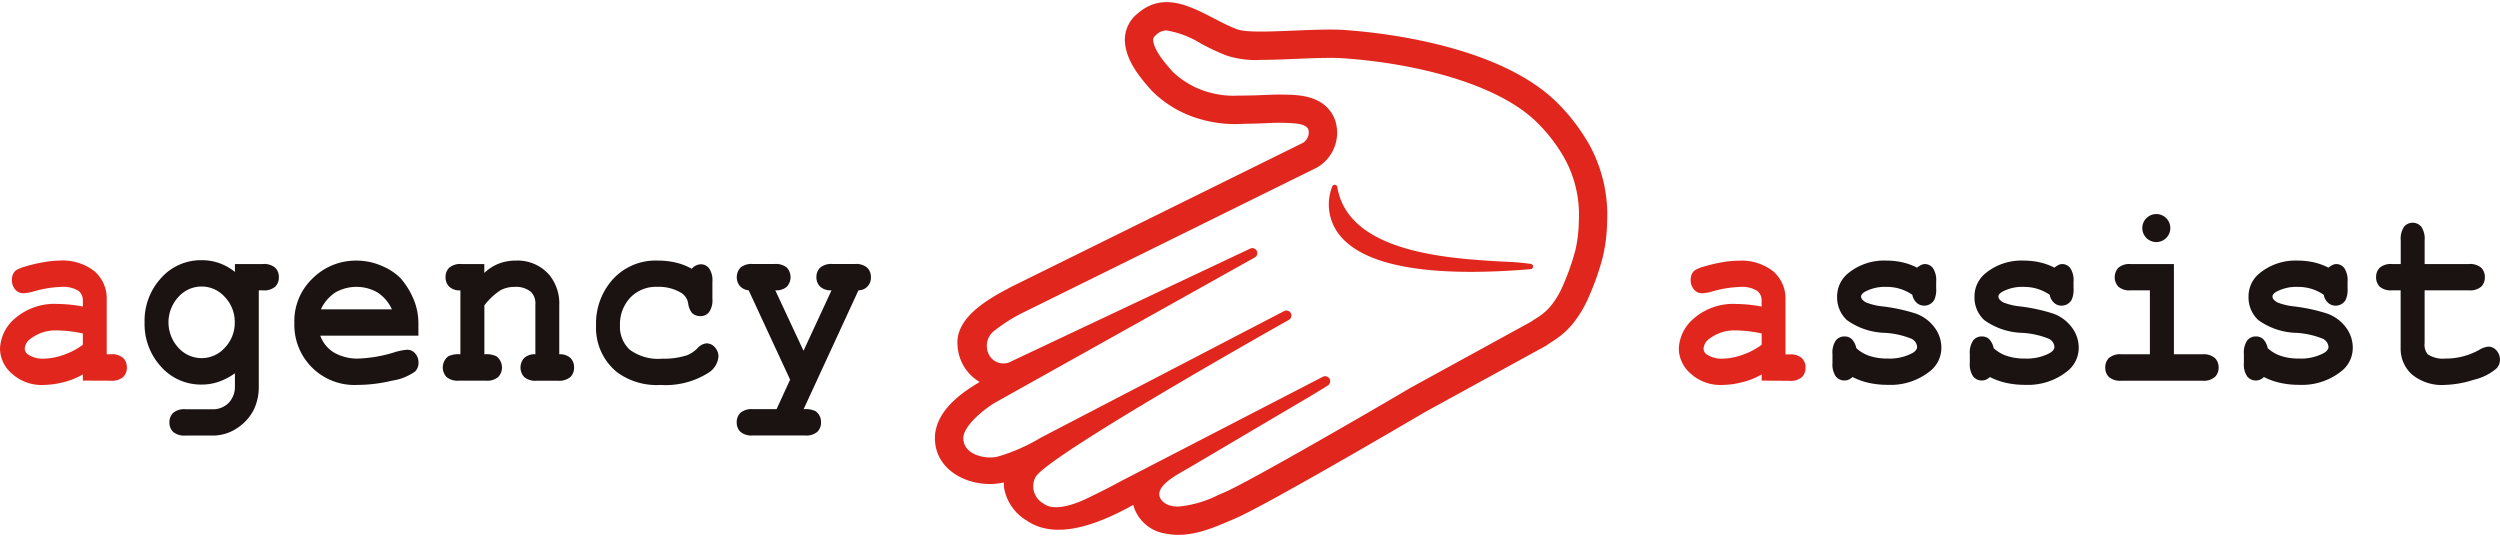
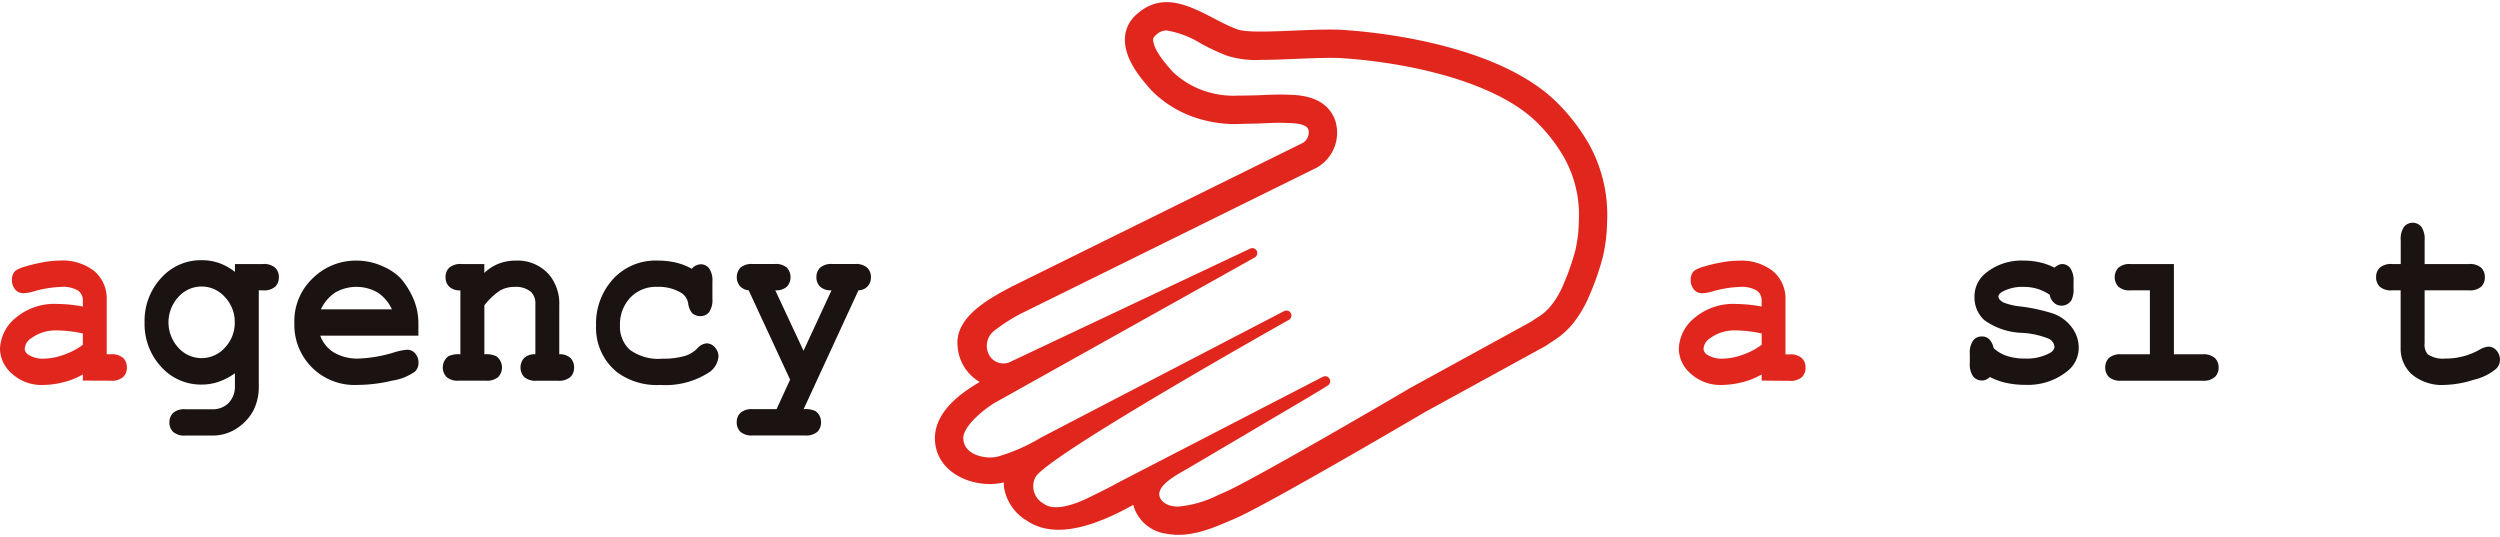
<svg xmlns="http://www.w3.org/2000/svg" id="company_logo" data-name="icon_logo" width="270" height="58" viewBox="0 0 200.661 42.761">
  <path id="パス_18" data-name="パス 18" d="M6.65,30.376v-.495a5.9,5.9,0,0,1-1.593.634,6.753,6.753,0,0,1-1.582.211,3.529,3.529,0,0,1-2.51-.9A2.686,2.686,0,0,1,0,27.831a3.337,3.337,0,0,1,1.231-2.467,4.82,4.82,0,0,1,3.405-1.139,11.466,11.466,0,0,1,2.014.206v-.5a.946.946,0,0,0-.371-.772,2.358,2.358,0,0,0-1.408-.3,8.764,8.764,0,0,0-2.211.371,3.337,3.337,0,0,1-.787.134.832.832,0,0,1-.651-.3,1.134,1.134,0,0,1-.266-.778,1.076,1.076,0,0,1,.093-.464.8.8,0,0,1,.262-.314,2.981,2.981,0,0,1,.7-.283,12.265,12.265,0,0,1,1.452-.345A7.855,7.855,0,0,1,4.8,20.743a4.128,4.128,0,0,1,2.777.85,2.9,2.9,0,0,1,.988,2.323v4.347H8.9a1.371,1.371,0,0,1,.989.3,1.038,1.038,0,0,1,.294.767,1.02,1.02,0,0,1-.294.756,1.371,1.371,0,0,1-.989.3Zm0-3.782a10.229,10.229,0,0,0-2.127-.246,3.273,3.273,0,0,0-2.013.628,1.086,1.086,0,0,0-.524.814.574.574,0,0,0,.252.484,2.146,2.146,0,0,0,1.284.341,4.935,4.935,0,0,0,1.568-.3A5.517,5.517,0,0,0,6.65,27.5Z" fill="#e0261d" />
  <path id="パス_19" data-name="パス 19" d="M18.857,21.65v-.629H21.1a1.366,1.366,0,0,1,.988.294,1.039,1.039,0,0,1,.294.768,1.024,1.024,0,0,1-.294.757,1.371,1.371,0,0,1-.988.293h-.329v7.685a4.18,4.18,0,0,1-.425,1.942,3.868,3.868,0,0,1-1.307,1.427,3.453,3.453,0,0,1-1.984.6H14.885a1.362,1.362,0,0,1-.987-.293,1.024,1.024,0,0,1-.3-.758,1.035,1.035,0,0,1,.3-.767,1.362,1.362,0,0,1,.987-.293H17a1.77,1.77,0,0,0,1.368-.526,1.879,1.879,0,0,0,.488-1.329V29.789a5.108,5.108,0,0,1-1.3.68,4.172,4.172,0,0,1-1.354.226,4.27,4.27,0,0,1-3.277-1.437,5.044,5.044,0,0,1-1.32-3.549,5.058,5.058,0,0,1,1.32-3.559A4.267,4.267,0,0,1,16.2,20.713a4.192,4.192,0,0,1,1.392.231,4.424,4.424,0,0,1,1.26.706m-.01,4.049a2.888,2.888,0,0,0-.783-2.019,2.489,2.489,0,0,0-3.755,0,3.007,3.007,0,0,0,0,4.043,2.5,2.5,0,0,0,3.755,0,2.883,2.883,0,0,0,.783-2.024" fill="#1a1311" />
  <path id="パス_20" data-name="パス 20" d="M33.583,26.771H25.706A2.638,2.638,0,0,0,26.768,28.1a3.7,3.7,0,0,0,2.066.505,10.934,10.934,0,0,0,2.838-.505,4.568,4.568,0,0,1,1.011-.2.827.827,0,0,1,.646.3,1.1,1.1,0,0,1,.262.751.966.966,0,0,1-.28.7,4.251,4.251,0,0,1-1.827.727,12.066,12.066,0,0,1-2.791.345,4.818,4.818,0,0,1-5.066-4.956,4.731,4.731,0,0,1,1.493-3.621,4.9,4.9,0,0,1,3.442-1.4,5.057,5.057,0,0,1,2.15.453,4.512,4.512,0,0,1,1.456.979,6.257,6.257,0,0,1,1.114,1.885,5.047,5.047,0,0,1,.3,1.813Zm-2.127-2.113A3.206,3.206,0,0,0,30.3,23.3a3.418,3.418,0,0,0-3.38,0,3.252,3.252,0,0,0-1.162,1.355Z" fill="#1a1311" />
  <path id="パス_21" data-name="パス 21" d="M38.873,21.022v.712a3.568,3.568,0,0,1,1.156-.743,3.756,3.756,0,0,1,1.373-.247,3.36,3.36,0,0,1,2.7,1.164,3.628,3.628,0,0,1,.787,2.432v3.924a1.218,1.218,0,0,1,.9.3,1.046,1.046,0,0,1,.289.767,1.022,1.022,0,0,1-.294.756,1.368,1.368,0,0,1-.988.3H43.06a1.369,1.369,0,0,1-.989-.3,1.136,1.136,0,0,1,0-1.523,1.213,1.213,0,0,1,.9-.3V24.278a1.337,1.337,0,0,0-.338-1.01,1.875,1.875,0,0,0-1.32-.412,2.315,2.315,0,0,0-1.166.284,5.313,5.313,0,0,0-1.269,1.2v3.924a1.871,1.871,0,0,1,.955.156,1.12,1.12,0,0,1,.164,1.662,1.366,1.366,0,0,1-.988.3H36.822a1.366,1.366,0,0,1-.988-.3,1.129,1.129,0,0,1,.154-1.662,1.933,1.933,0,0,1,.965-.156v-5.13a1.2,1.2,0,0,1-.9-.3,1.046,1.046,0,0,1-.291-.761,1.026,1.026,0,0,1,.295-.758,1.371,1.371,0,0,1,.989-.294Z" fill="#1a1311" />
  <path id="パス_22" data-name="パス 22" d="M55.524,21.4a1,1,0,0,1,.711-.36.84.84,0,0,1,.68.324,1.706,1.706,0,0,1,.266,1.077V23.8a1.7,1.7,0,0,1-.266,1.081.863.863,0,0,1-.7.319.955.955,0,0,1-.666-.246,1.484,1.484,0,0,1-.309-.758,1.241,1.241,0,0,0-.542-.849,3.483,3.483,0,0,0-1.94-.495,2.84,2.84,0,0,0-2.177.875,3.116,3.116,0,0,0-.819,2.216A2.5,2.5,0,0,0,50.55,27.9a3.842,3.842,0,0,0,2.614.717,5.975,5.975,0,0,0,1.957-.268,2.408,2.408,0,0,0,.852-.562,1.121,1.121,0,0,1,.73-.4.882.882,0,0,1,.68.321,1.09,1.09,0,0,1,.285.751,1.712,1.712,0,0,1-.871,1.329,6.4,6.4,0,0,1-3.783.937,5.35,5.35,0,0,1-3.484-1.02,4.568,4.568,0,0,1-1.687-3.749,5.288,5.288,0,0,1,1.369-3.735,4.634,4.634,0,0,1,3.568-1.478,6.367,6.367,0,0,1,1.48.164,4.9,4.9,0,0,1,1.264.495" fill="#1a1311" />
-   <path id="パス_23" data-name="パス 23" d="M63.417,30.3l-3.325-7.17a1.072,1.072,0,0,1-.711-.35,1.134,1.134,0,0,1,.051-1.468,1.366,1.366,0,0,1,.988-.294h1.751a1.372,1.372,0,0,1,.989.294,1.136,1.136,0,0,1,0,1.525,1.285,1.285,0,0,1-.933.293l2.267,4.852,2.248-4.852a1.25,1.25,0,0,1-.913-.293,1.036,1.036,0,0,1-.3-.768,1.022,1.022,0,0,1,.3-.757,1.365,1.365,0,0,1,.988-.294h1.807a1.353,1.353,0,0,1,.979.294,1.037,1.037,0,0,1,.3.767,1,1,0,0,1-1,1.051l-4.4,9.539a1.9,1.9,0,0,1,.945.154,1.047,1.047,0,0,1,.45.907,1.03,1.03,0,0,1-.294.758,1.377,1.377,0,0,1-.989.293H60.42a1.371,1.371,0,0,1-.988-.293,1.024,1.024,0,0,1-.3-.758,1.036,1.036,0,0,1,.3-.768,1.371,1.371,0,0,1,.988-.293h1.911Z" fill="#1a1311" />
+   <path id="パス_23" data-name="パス 23" d="M63.417,30.3l-3.325-7.17a1.072,1.072,0,0,1-.711-.35,1.134,1.134,0,0,1,.051-1.468,1.366,1.366,0,0,1,.988-.294h1.751a1.372,1.372,0,0,1,.989.294,1.136,1.136,0,0,1,0,1.525,1.285,1.285,0,0,1-.933.293l2.267,4.852,2.248-4.852a1.25,1.25,0,0,1-.913-.293,1.036,1.036,0,0,1-.3-.768,1.022,1.022,0,0,1,.3-.757,1.365,1.365,0,0,1,.988-.294h1.807a1.353,1.353,0,0,1,.979.294,1.037,1.037,0,0,1,.3.767,1,1,0,0,1-1,1.051l-4.4,9.539a1.9,1.9,0,0,1,.945.154,1.047,1.047,0,0,1,.45.907,1.03,1.03,0,0,1-.294.758,1.377,1.377,0,0,1-.989.293H60.42a1.371,1.371,0,0,1-.988-.293,1.024,1.024,0,0,1-.3-.758,1.036,1.036,0,0,1,.3-.768,1.371,1.371,0,0,1,.988-.293h1.911" fill="#1a1311" />
  <path id="パス_24" data-name="パス 24" d="M127.4,11.162a15.442,15.442,0,0,0-2.423-3.1C119.664,2.8,108.1,2.254,107.6,2.217c-2.722-.111-7.2.415-8.338-.053-2.438-.9-5.319-3.552-7.962-1.243a2.686,2.686,0,0,0-1.011,2.2C90.36,4.671,91.456,6,92.436,7.1A8.915,8.915,0,0,0,96.4,9.407a10.043,10.043,0,0,0,3.379.36l1.051-.021c.772-.022,1.542-.088,2.311-.055.475.021,1.673,0,1.867.521l.026.073a1,1,0,0,1-.437,1L81.26,22.805c-1.608.846-4.038,2.129-4.375,4.067a2.675,2.675,0,0,0-.026.727,3.607,3.607,0,0,0,1.7,2.843c.025.016.053.03.077.043-1.1.664-3.2,1.96-3.553,3.989a3.143,3.143,0,0,0-.042.6c.064,2.783,3.207,4.028,5.53,3.475a2.977,2.977,0,0,0,.024.455,3.826,3.826,0,0,0,1.825,2.614c2.44,1.664,5.955.164,8.547-1.266a1.724,1.724,0,0,0,.061.225,3.179,3.179,0,0,0,2.573,2.086c1.831.363,3.633-.4,5.078-1.023l.4-.169c2.383-.995,14.395-8.032,15.253-8.544l.024-.014,9.751-5.344c.233-.175.617-.407.85-.572a6.346,6.346,0,0,0,1.316-1.229,9.26,9.26,0,0,0,1.289-2.2,20.945,20.945,0,0,0,1.088-3.122,13.036,13.036,0,0,0,.342-2.788,11.71,11.71,0,0,0-1.589-6.5M105.221,31.6c.445-.275.9-.54,1.342-.822a.4.4,0,0,0-.4-.7L89.944,38.461c-.971.535-1.64.859-2.639,1.347-.68.331-2.627,1.183-3.557.43a1.575,1.575,0,0,1-.644-2.093C83.91,36.474,103.455,25.5,103.455,25.5a.4.4,0,0,0-.4-.693q-3.162,1.641-6.323,3.288-5.492,2.856-10.982,5.712l-2.208,1.15a14.629,14.629,0,0,1-3.476,1.525,2.6,2.6,0,0,1-.6.066c-.685,0-2.1-.292-2.149-1.527a.893.893,0,0,1,.012-.173c.179-1.024,1.785-2.249,2.477-2.668L100.7,20.5a.4.4,0,0,0-.368-.711S81.3,28.771,81.193,28.824a1.31,1.31,0,0,1-1.8-.5,1.535,1.535,0,0,1,.479-2,13.433,13.433,0,0,1,2.45-1.509l23.358-11.526.07-.041a3.223,3.223,0,0,0,1.409-3.782c-.724-1.946-2.868-2.01-3.782-2.037l-.13,0c-.183-.008-.364-.011-.547-.011-.411,0-.822.017-1.234.035-.23.011-.46.02-.688.028L99.744,7.5H99.41a7.091,7.091,0,0,1-2.248-.229,6.85,6.85,0,0,1-3.031-1.68c-.536-.6-1.535-1.721-1.575-2.569,0-.073-.009-.176.236-.39a1.182,1.182,0,0,1,.843-.359,7.488,7.488,0,0,1,2.758,1.053,18.612,18.612,0,0,0,2.051.959,7.581,7.581,0,0,0,2.764.35c.828,0,1.754-.039,2.737-.079.957-.04,1.948-.082,2.8-.082.266,0,.522,0,.763.014l.04,0c5.466.338,12.5,1.88,15.836,5.184a13.071,13.071,0,0,1,2.062,2.637,9.38,9.38,0,0,1,1.278,5.251,10.991,10.991,0,0,1-.271,2.324,18.716,18.716,0,0,1-.971,2.783,6.9,6.9,0,0,1-.965,1.663,4.079,4.079,0,0,1-.894.834c-.063.046-.168.112-.273.182-.156.1-.314.2-.452.3l-9.711,5.323c-1.735,1.034-12.924,7.55-14.98,8.407l-.416.179a8.954,8.954,0,0,1-3.211.933,2.768,2.768,0,0,1-.534-.049c-.6-.118-1.268-.659-.884-1.359.428-.776,1.867-1.442,2.6-1.9Z" fill="#e0261d" />
-   <path id="パス_25" data-name="パス 25" d="M122.884,21.013a20.017,20.017,0,0,0-2.181-.184c-4.366-.242-12.492-.69-13.366-5.994a.214.214,0,0,0-.182-.175.211.211,0,0,0-.22.125,3.935,3.935,0,0,0,.34,3.57c1.417,2.187,5.05,3.293,10.8,3.293h0c1.454,0,3.063-.072,4.782-.217a.211.211,0,0,0,.023-.418" fill="#e0261d" />
  <path id="パス_26" data-name="パス 26" d="M141.4,30.376v-.495a5.9,5.9,0,0,1-1.593.634,6.753,6.753,0,0,1-1.582.211,3.53,3.53,0,0,1-2.511-.9,2.689,2.689,0,0,1-.965-1.993,3.338,3.338,0,0,1,1.232-2.467,4.82,4.82,0,0,1,3.4-1.139,11.466,11.466,0,0,1,2.014.206v-.5a.949.949,0,0,0-.371-.772,2.358,2.358,0,0,0-1.408-.3,8.771,8.771,0,0,0-2.212.371,3.321,3.321,0,0,1-.787.134.837.837,0,0,1-.651-.3,1.133,1.133,0,0,1-.265-.778,1.091,1.091,0,0,1,.092-.464.822.822,0,0,1,.262-.314,2.994,2.994,0,0,1,.7-.283,12.266,12.266,0,0,1,1.452-.345,7.856,7.856,0,0,1,1.339-.129,4.132,4.132,0,0,1,2.777.85,2.9,2.9,0,0,1,.988,2.323v4.347h.328a1.366,1.366,0,0,1,.988.3,1.034,1.034,0,0,1,.294.767,1.016,1.016,0,0,1-.294.756,1.366,1.366,0,0,1-.988.3Zm0-3.782a10.245,10.245,0,0,0-2.127-.246,3.271,3.271,0,0,0-2.013.628,1.083,1.083,0,0,0-.524.814.574.574,0,0,0,.252.484,2.146,2.146,0,0,0,1.284.341,4.924,4.924,0,0,0,1.567-.3A5.51,5.51,0,0,0,141.4,27.5Z" fill="#e0261d" />
-   <path id="パス_27" data-name="パス 27" d="M153.5,23.494a3.667,3.667,0,0,0-.983-.479,3.625,3.625,0,0,0-1.076-.159,3.378,3.378,0,0,0-1.772.4c-.192.117-.289.243-.289.381,0,.159.131.313.393.465a5,5,0,0,0,1.339.319,14.347,14.347,0,0,1,2.66.576,3.226,3.226,0,0,1,1.517,1.133,2.7,2.7,0,0,1,.534,1.587,2.377,2.377,0,0,1-.908,1.9,5.051,5.051,0,0,1-3.38,1.1,6.96,6.96,0,0,1-1.542-.16,5.334,5.334,0,0,1-1.3-.468,1.112,1.112,0,0,1-.3.206.789.789,0,0,1-.329.071.876.876,0,0,1-.715-.324,1.724,1.724,0,0,1-.267-1.086v-.711a1.73,1.73,0,0,1,.267-1.088.861.861,0,0,1,.7-.324.832.832,0,0,1,.58.211,1.451,1.451,0,0,1,.366.727,2.885,2.885,0,0,0,1.059.623,4.38,4.38,0,0,0,1.423.211,3.884,3.884,0,0,0,2.051-.454c.23-.15.347-.309.347-.473a.784.784,0,0,0-.5-.68,6.751,6.751,0,0,0-2.052-.453,5.478,5.478,0,0,1-3.09-1.031,2.476,2.476,0,0,1-.777-1.854,2.391,2.391,0,0,1,.871-1.886,4.53,4.53,0,0,1,3.09-1.029,5.75,5.75,0,0,1,1.279.139,4.993,4.993,0,0,1,1.176.427,1.656,1.656,0,0,1,.332-.216.687.687,0,0,1,.286-.073.813.813,0,0,1,.656.325,1.764,1.764,0,0,1,.26,1.087v.515a1.989,1.989,0,0,1-.149.938.921.921,0,0,1-.814.474.877.877,0,0,1-.609-.238,1.1,1.1,0,0,1-.338-.628" fill="#1a1311" />
  <path id="パス_28" data-name="パス 28" d="M164.525,23.494a3.687,3.687,0,0,0-.984-.479,3.637,3.637,0,0,0-1.077-.159,3.37,3.37,0,0,0-1.77.4c-.194.117-.291.243-.291.381,0,.159.131.313.393.465a5.018,5.018,0,0,0,1.341.319,14.335,14.335,0,0,1,2.658.576,3.232,3.232,0,0,1,1.519,1.133,2.7,2.7,0,0,1,.533,1.587,2.378,2.378,0,0,1-.909,1.9,5.047,5.047,0,0,1-3.38,1.1,6.964,6.964,0,0,1-1.541-.16,5.319,5.319,0,0,1-1.3-.468,1.1,1.1,0,0,1-.3.206.787.787,0,0,1-.327.071.877.877,0,0,1-.717-.324,1.724,1.724,0,0,1-.267-1.086v-.711a1.73,1.73,0,0,1,.267-1.088.864.864,0,0,1,.7-.324.836.836,0,0,1,.581.211,1.458,1.458,0,0,1,.364.727,2.885,2.885,0,0,0,1.059.623,4.384,4.384,0,0,0,1.423.211,3.884,3.884,0,0,0,2.051-.454c.232-.15.347-.309.347-.473a.782.782,0,0,0-.5-.68,6.725,6.725,0,0,0-2.05-.453,5.472,5.472,0,0,1-3.09-1.031,2.468,2.468,0,0,1-.777-1.854,2.389,2.389,0,0,1,.869-1.886,4.536,4.536,0,0,1,3.091-1.029,5.763,5.763,0,0,1,1.279.139,4.938,4.938,0,0,1,1.175.427,1.656,1.656,0,0,1,.332-.216.687.687,0,0,1,.286-.073.811.811,0,0,1,.656.325,1.75,1.75,0,0,1,.262,1.087v.515a2,2,0,0,1-.15.938.92.92,0,0,1-.814.474.876.876,0,0,1-.609-.238,1.086,1.086,0,0,1-.337-.628" fill="#1a1311" />
-   <path id="パス_29" data-name="パス 29" d="M186.521,23.494a3.681,3.681,0,0,0-.983-.479,3.63,3.63,0,0,0-1.076-.159,3.371,3.371,0,0,0-1.771.4c-.194.117-.291.243-.291.381,0,.159.131.313.394.465a4.985,4.985,0,0,0,1.339.319,14.331,14.331,0,0,1,2.659.576,3.232,3.232,0,0,1,1.519,1.133,2.71,2.71,0,0,1,.533,1.587,2.377,2.377,0,0,1-.908,1.9,5.052,5.052,0,0,1-3.381,1.1,6.964,6.964,0,0,1-1.541-.16,5.319,5.319,0,0,1-1.3-.468,1.1,1.1,0,0,1-.3.206.788.788,0,0,1-.328.071.881.881,0,0,1-.717-.324,1.731,1.731,0,0,1-.265-1.086v-.711a1.738,1.738,0,0,1,.265-1.088.866.866,0,0,1,.7-.324.839.839,0,0,1,.582.211,1.45,1.45,0,0,1,.364.727,2.9,2.9,0,0,0,1.058.623,4.4,4.4,0,0,0,1.425.211,3.882,3.882,0,0,0,2.05-.454c.232-.15.347-.309.347-.473a.785.785,0,0,0-.5-.68,6.751,6.751,0,0,0-2.052-.453,5.481,5.481,0,0,1-3.09-1.031,2.475,2.475,0,0,1-.776-1.854,2.384,2.384,0,0,1,.87-1.886,4.532,4.532,0,0,1,3.089-1.029,5.765,5.765,0,0,1,1.28.139,4.953,4.953,0,0,1,1.175.427,1.633,1.633,0,0,1,.333-.216.676.676,0,0,1,.285-.073.808.808,0,0,1,.655.325,1.749,1.749,0,0,1,.263,1.087v.515a2.015,2.015,0,0,1-.149.938.923.923,0,0,1-.816.474.873.873,0,0,1-.608-.238,1.087,1.087,0,0,1-.338-.628" fill="#1a1311" />
  <path id="パス_30" data-name="パス 30" d="M194.611,23.133v4.235a1.175,1.175,0,0,0,.253.9,2.188,2.188,0,0,0,1.4.34,5.515,5.515,0,0,0,2.716-.69,1.706,1.706,0,0,1,.749-.267.846.846,0,0,1,.651.308,1.094,1.094,0,0,1,.276.753.969.969,0,0,1-.3.711,4.293,4.293,0,0,1-1.813.89,8.163,8.163,0,0,1-2.28.408,3.76,3.76,0,0,1-2.683-.85,2.769,2.769,0,0,1-.894-2.087V23.133H192a1.375,1.375,0,0,1-.989-.293,1.038,1.038,0,0,1-.294-.767,1.025,1.025,0,0,1,.294-.758,1.371,1.371,0,0,1,.989-.294h.693V19.115a1.734,1.734,0,0,1,.266-1.087.906.906,0,0,1,1.387,0,1.728,1.728,0,0,1,.266,1.087v1.906h3.55a1.368,1.368,0,0,1,.988.294,1.035,1.035,0,0,1,.295.767,1.022,1.022,0,0,1-.295.758,1.373,1.373,0,0,1-.988.293Z" fill="#1a1311" />
  <path id="パス_31" data-name="パス 31" d="M174.488,21.022v7.242h2.3a1.368,1.368,0,0,1,.988.3,1.035,1.035,0,0,1,.3.767,1.019,1.019,0,0,1-.3.756,1.368,1.368,0,0,1-.988.3h-6.528a1.374,1.374,0,0,1-.989-.3,1.034,1.034,0,0,1-.293-.767,1.021,1.021,0,0,1,.293-.756,1.374,1.374,0,0,1,.989-.3h2.3v-5.13h-1.545a1.375,1.375,0,0,1-.983-.293,1.126,1.126,0,0,1,0-1.525,1.368,1.368,0,0,1,.988-.294Z" fill="#1a1311" />
-   <path id="パス_32" data-name="パス 32" d="M171.951,18.133a1.124,1.124,0,1,1,1.123,1.124,1.123,1.123,0,0,1-1.123-1.124" fill="#1a1311" />
</svg>